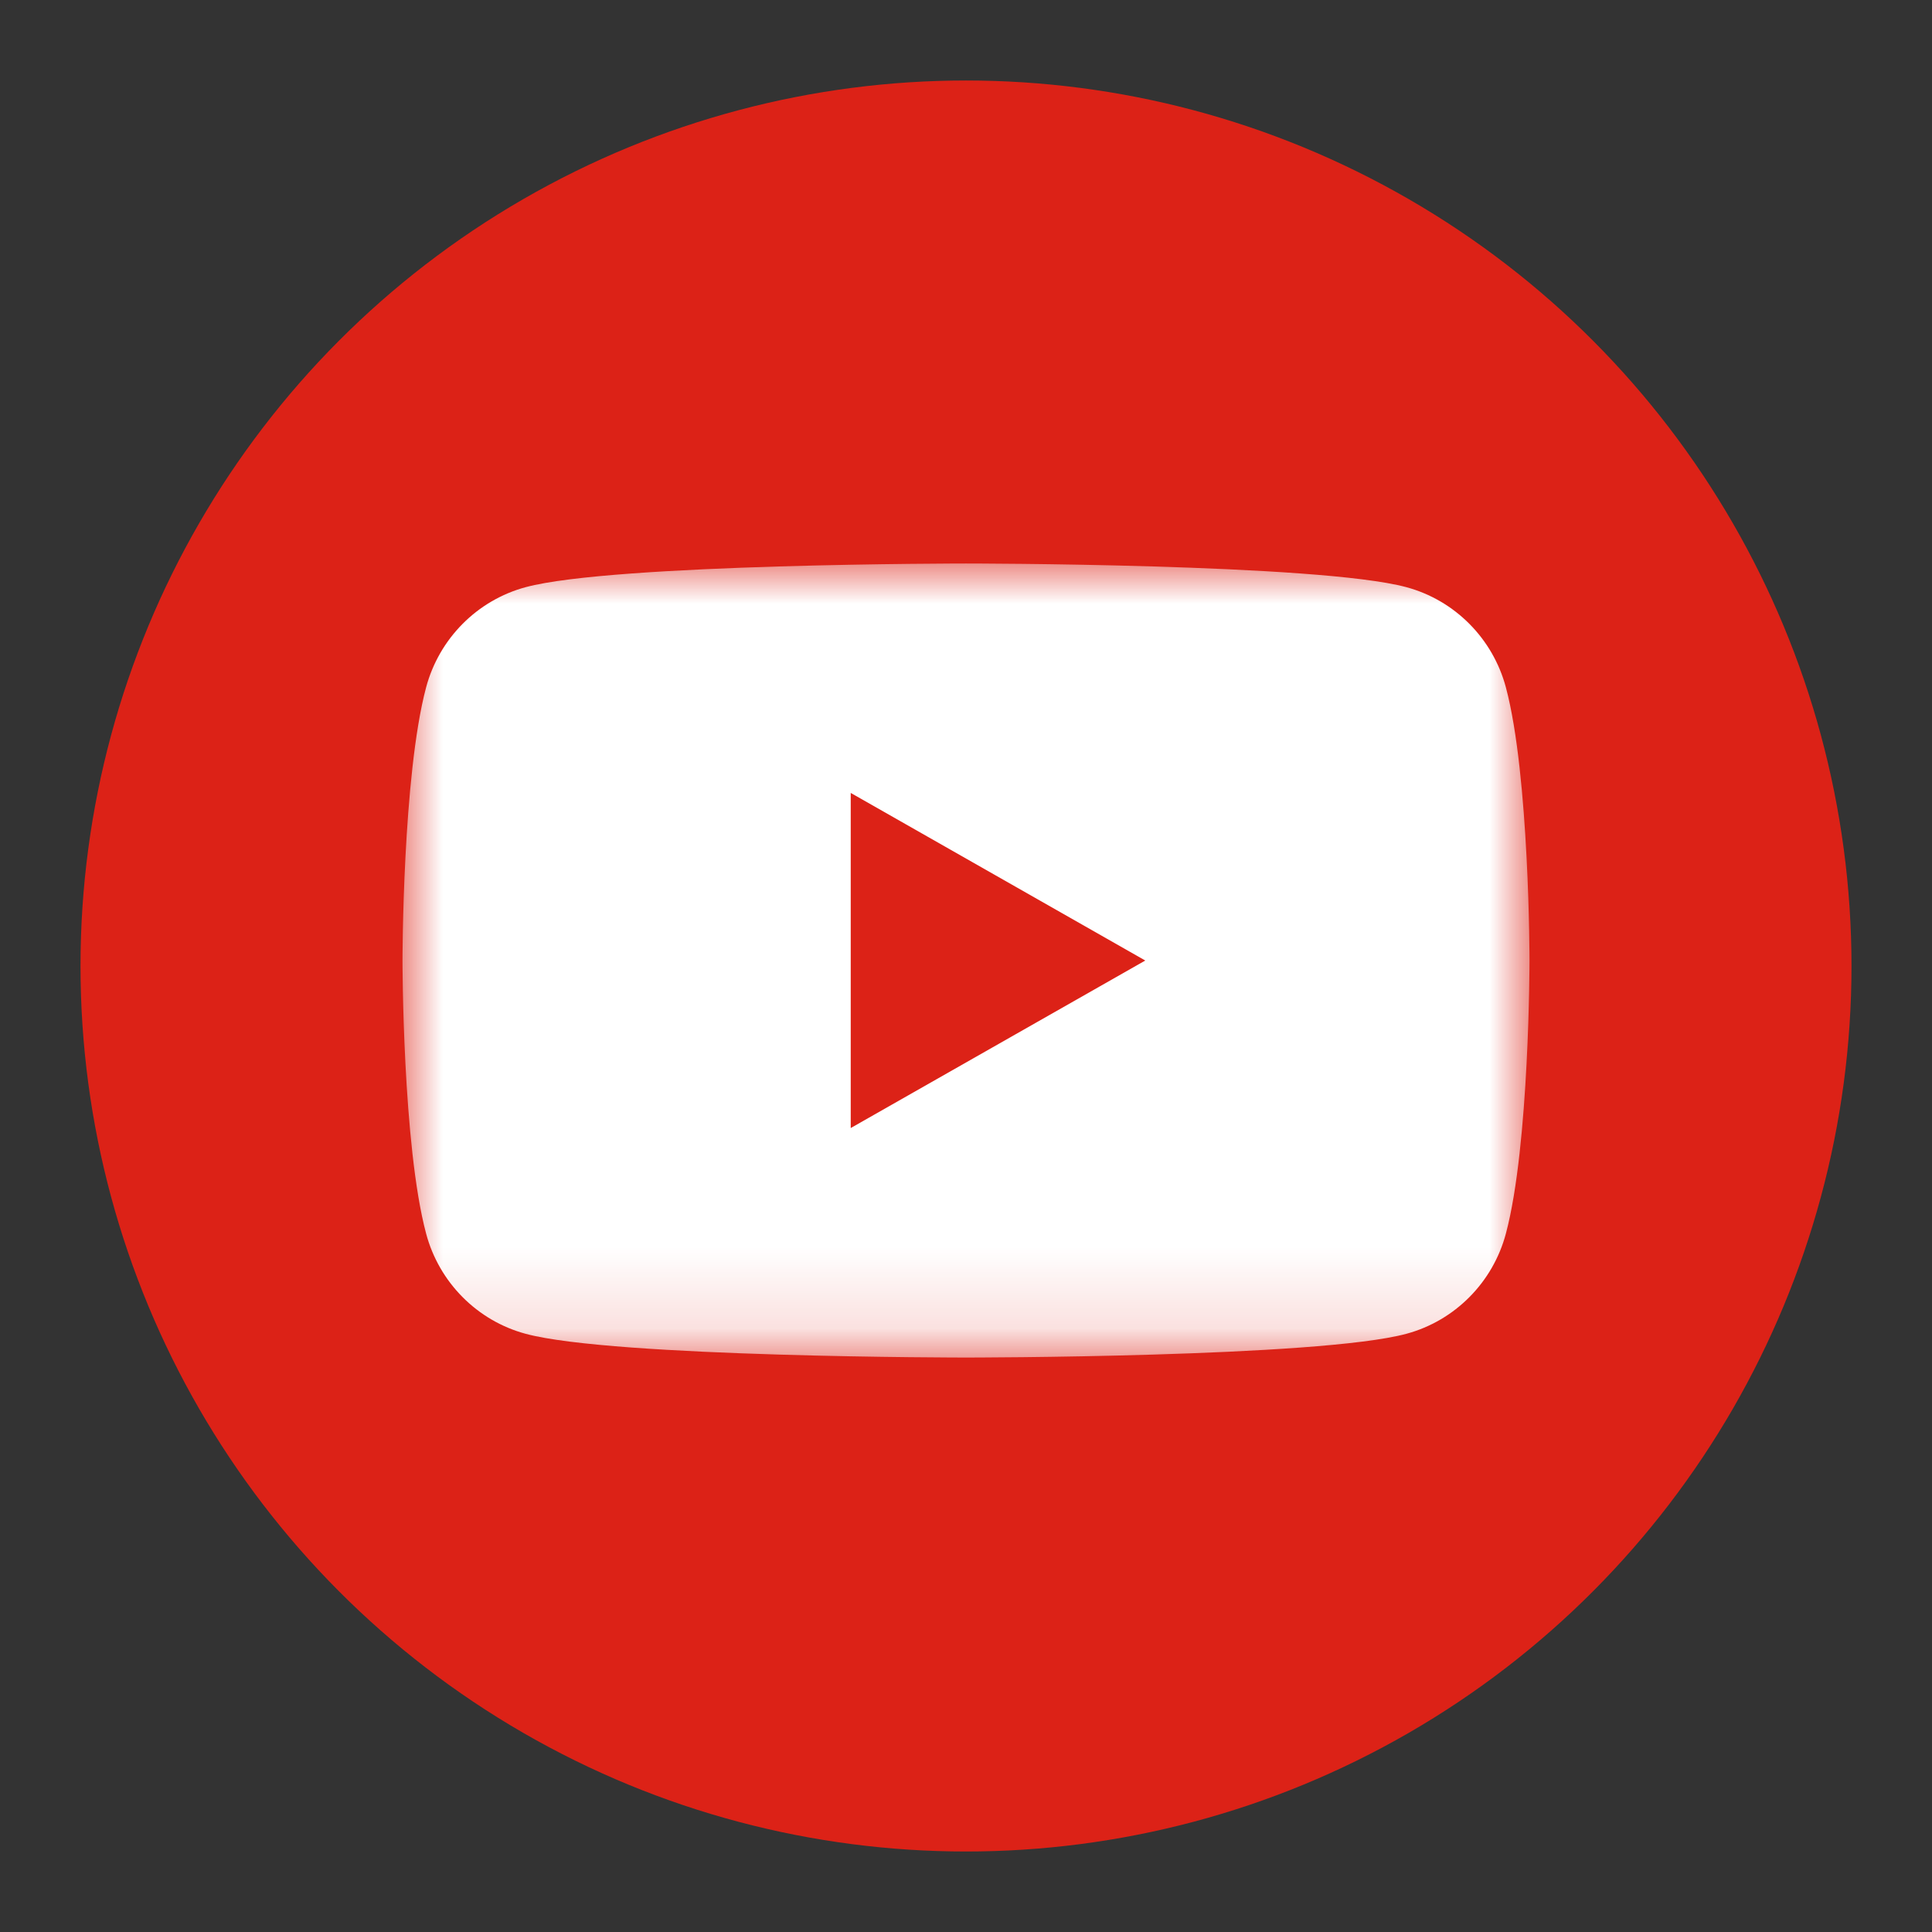
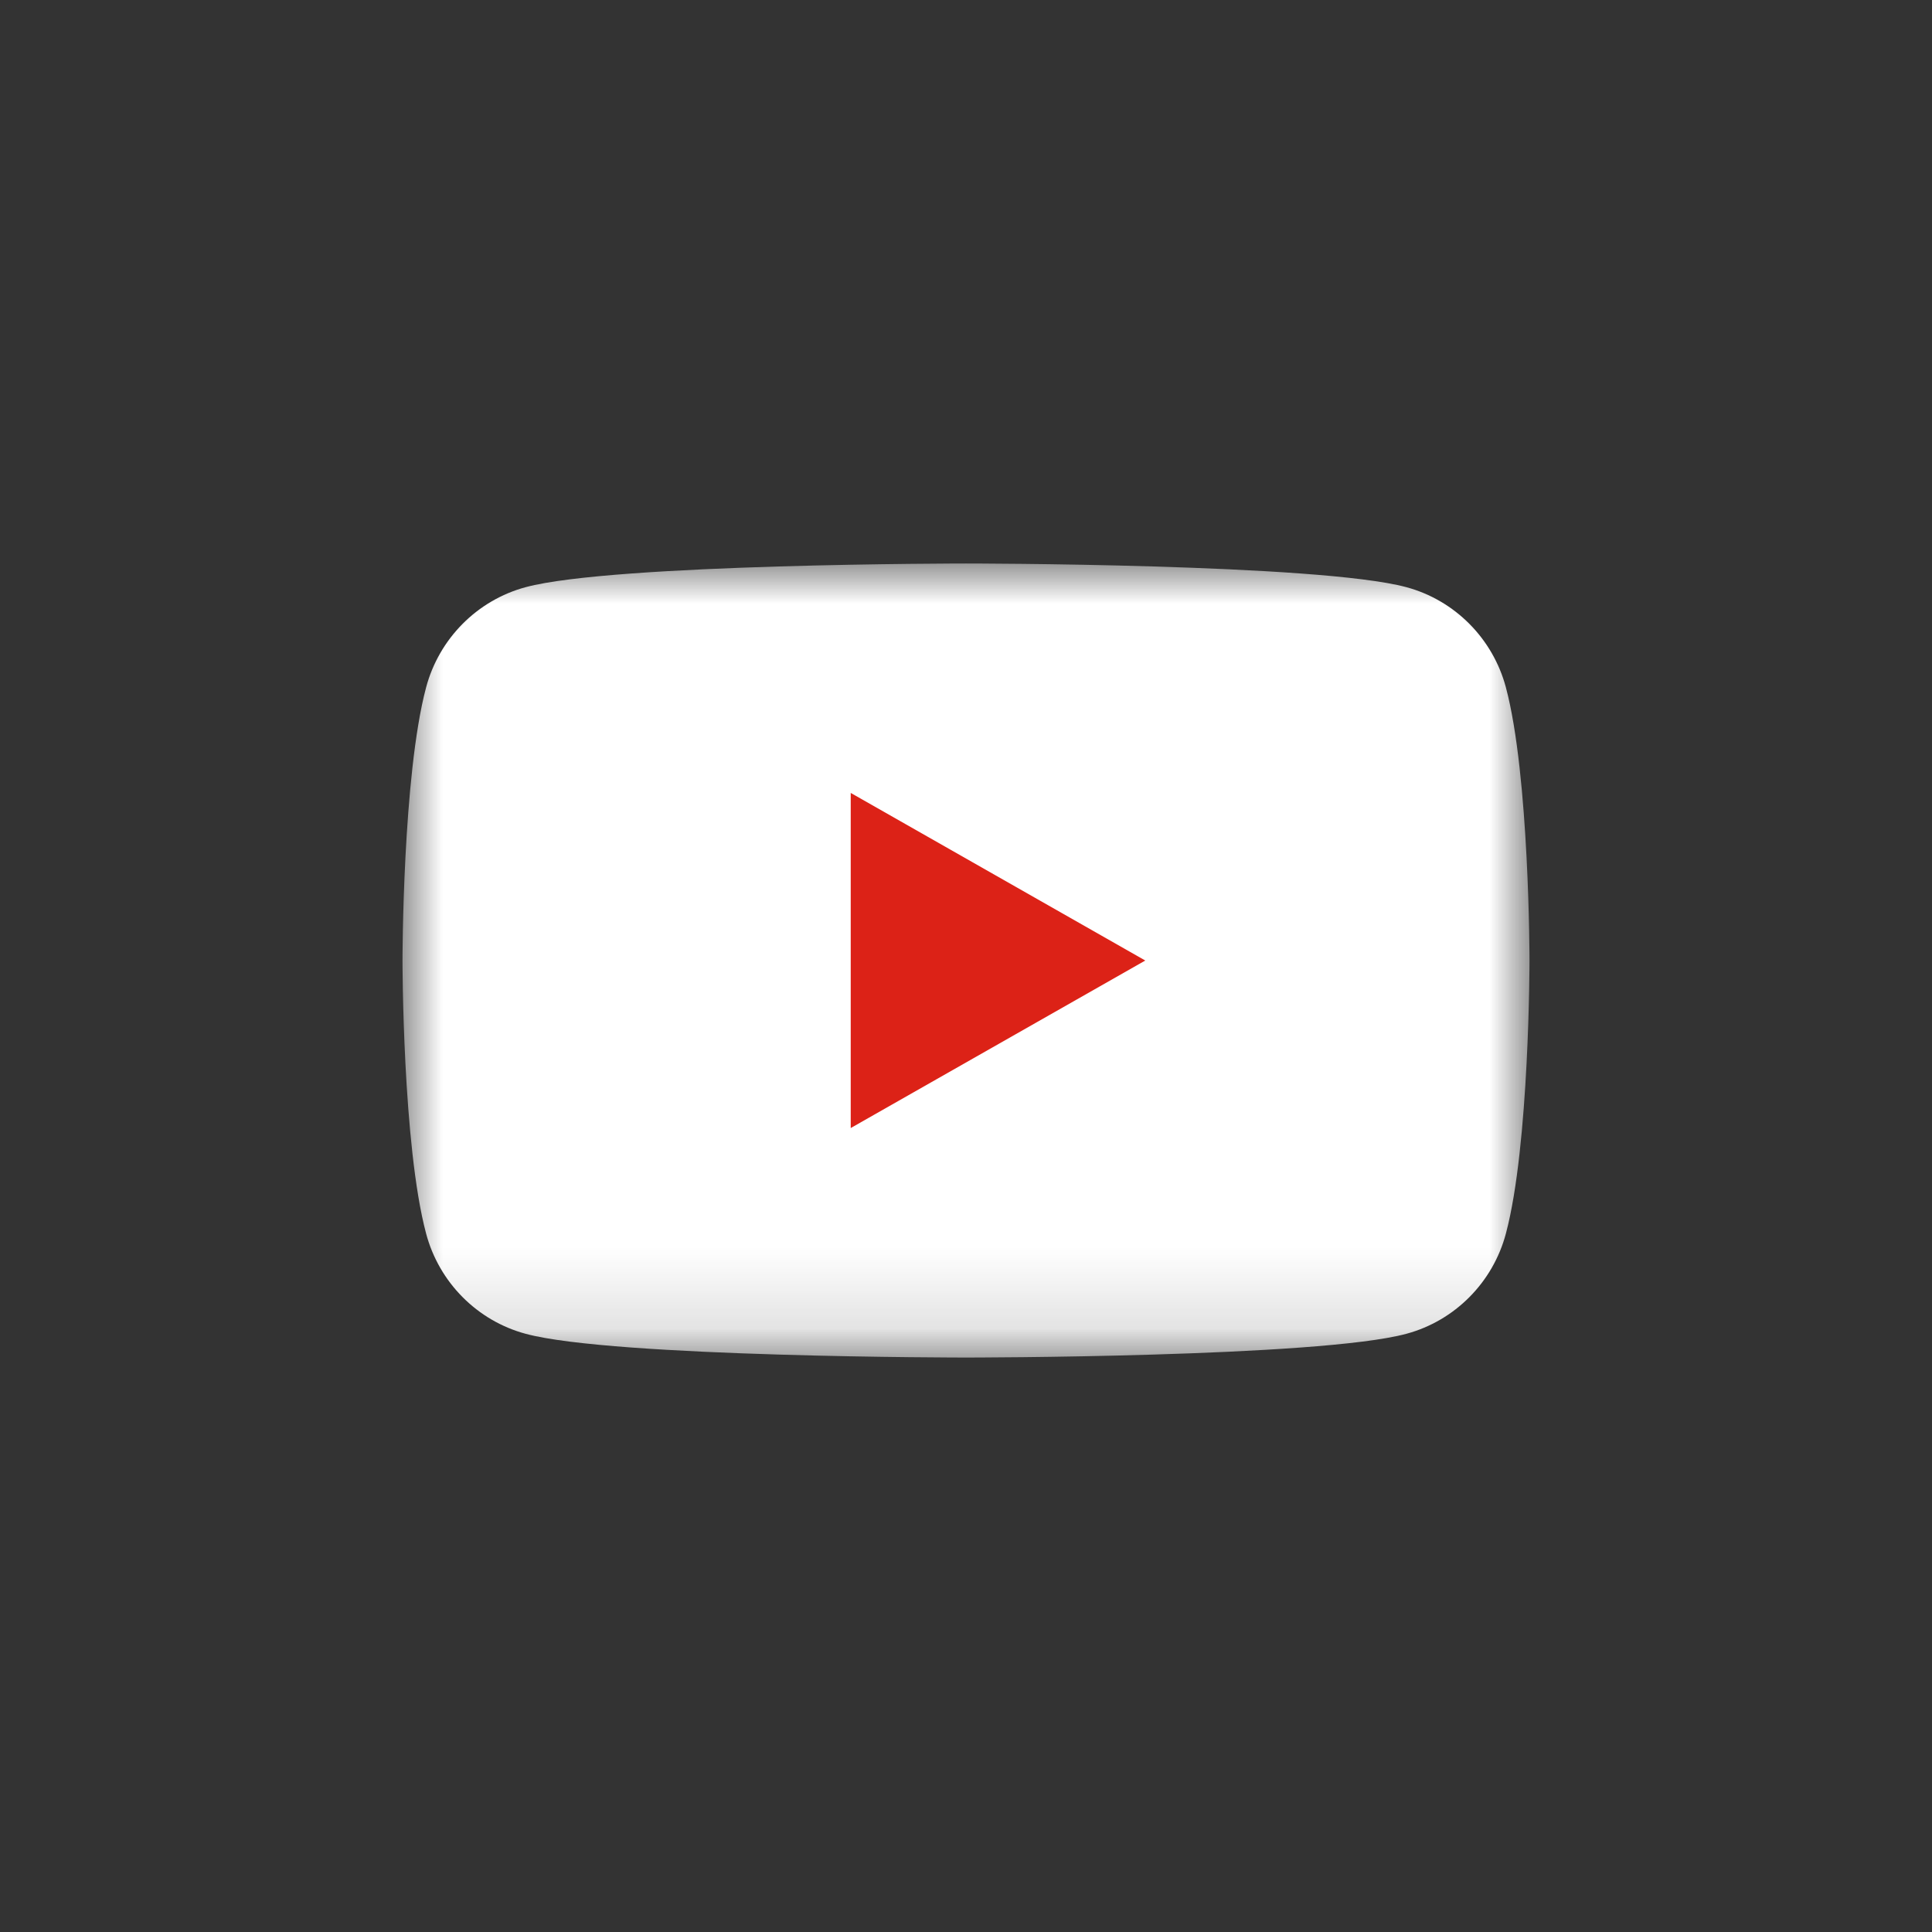
<svg xmlns="http://www.w3.org/2000/svg" xmlns:xlink="http://www.w3.org/1999/xlink" width="24px" height="24px" viewBox="0 0 24 24" version="1.1" class="svg icon-youtube replaced-svg">
  <rect x="0" y="0" width="24" height="24" fill="#333333" stroke="none" />
  <title />
  <defs>
    <polygon id="path-1" points="2.38636364e-05 0 14 0 14 9.864 2.38636364e-05 9.864" />
  </defs>
  <g id="ico_youtube2" stroke="none" stroke-width="1" fill="none" fill-rule="evenodd">
-     <rect id="矩形" fill="" opacity="0" x="0" y="0" width="24" height="24" />
    <g id="编组-2" transform="translate(1, 1)">
      <g class="round" fill="#dc2217">
-         <circle id="椭圆形" cx="11" cy="11" r="11" />
-       </g>
+         </g>
      <g transform="translate(4, 6)">
        <g>
          <mask id="mask-2" fill="white">
            <use xlink:href="#path-1" />
          </mask>
          <g id="Clip-2" />
          <path d="M13.707,1.54 C13.546,0.934 13.072,0.456 12.47,0.294 C11.378,-1.59090909e-05 7,-1.59090909e-05 7,-1.59090909e-05 C7,-1.59090909e-05 2.622,-1.59090909e-05 1.53,0.294 C0.928,0.456 0.454,0.934 0.293,1.54 C2.38636364e-05,2.639 2.38636364e-05,4.932 2.38636364e-05,4.932 C2.38636364e-05,4.932 2.38636364e-05,7.224 0.293,8.323 C0.454,8.93 0.928,9.407 1.53,9.569 C2.622,9.864 7,9.864 7,9.864 C7,9.864 11.378,9.864 12.47,9.569 C13.072,9.407 13.546,8.93 13.707,8.323 C14,7.224 14,4.932 14,4.932 C14,4.932 14,2.639 13.707,1.54" id="Fill-1" fill="#FFFFFF" mask="url(#mask-2)" />
        </g>
        <polygon class="round" fill="#dc2217" points="5.568 7.013 5.568 2.85 9.227 4.932" />
      </g>
    </g>
  </g>
</svg>